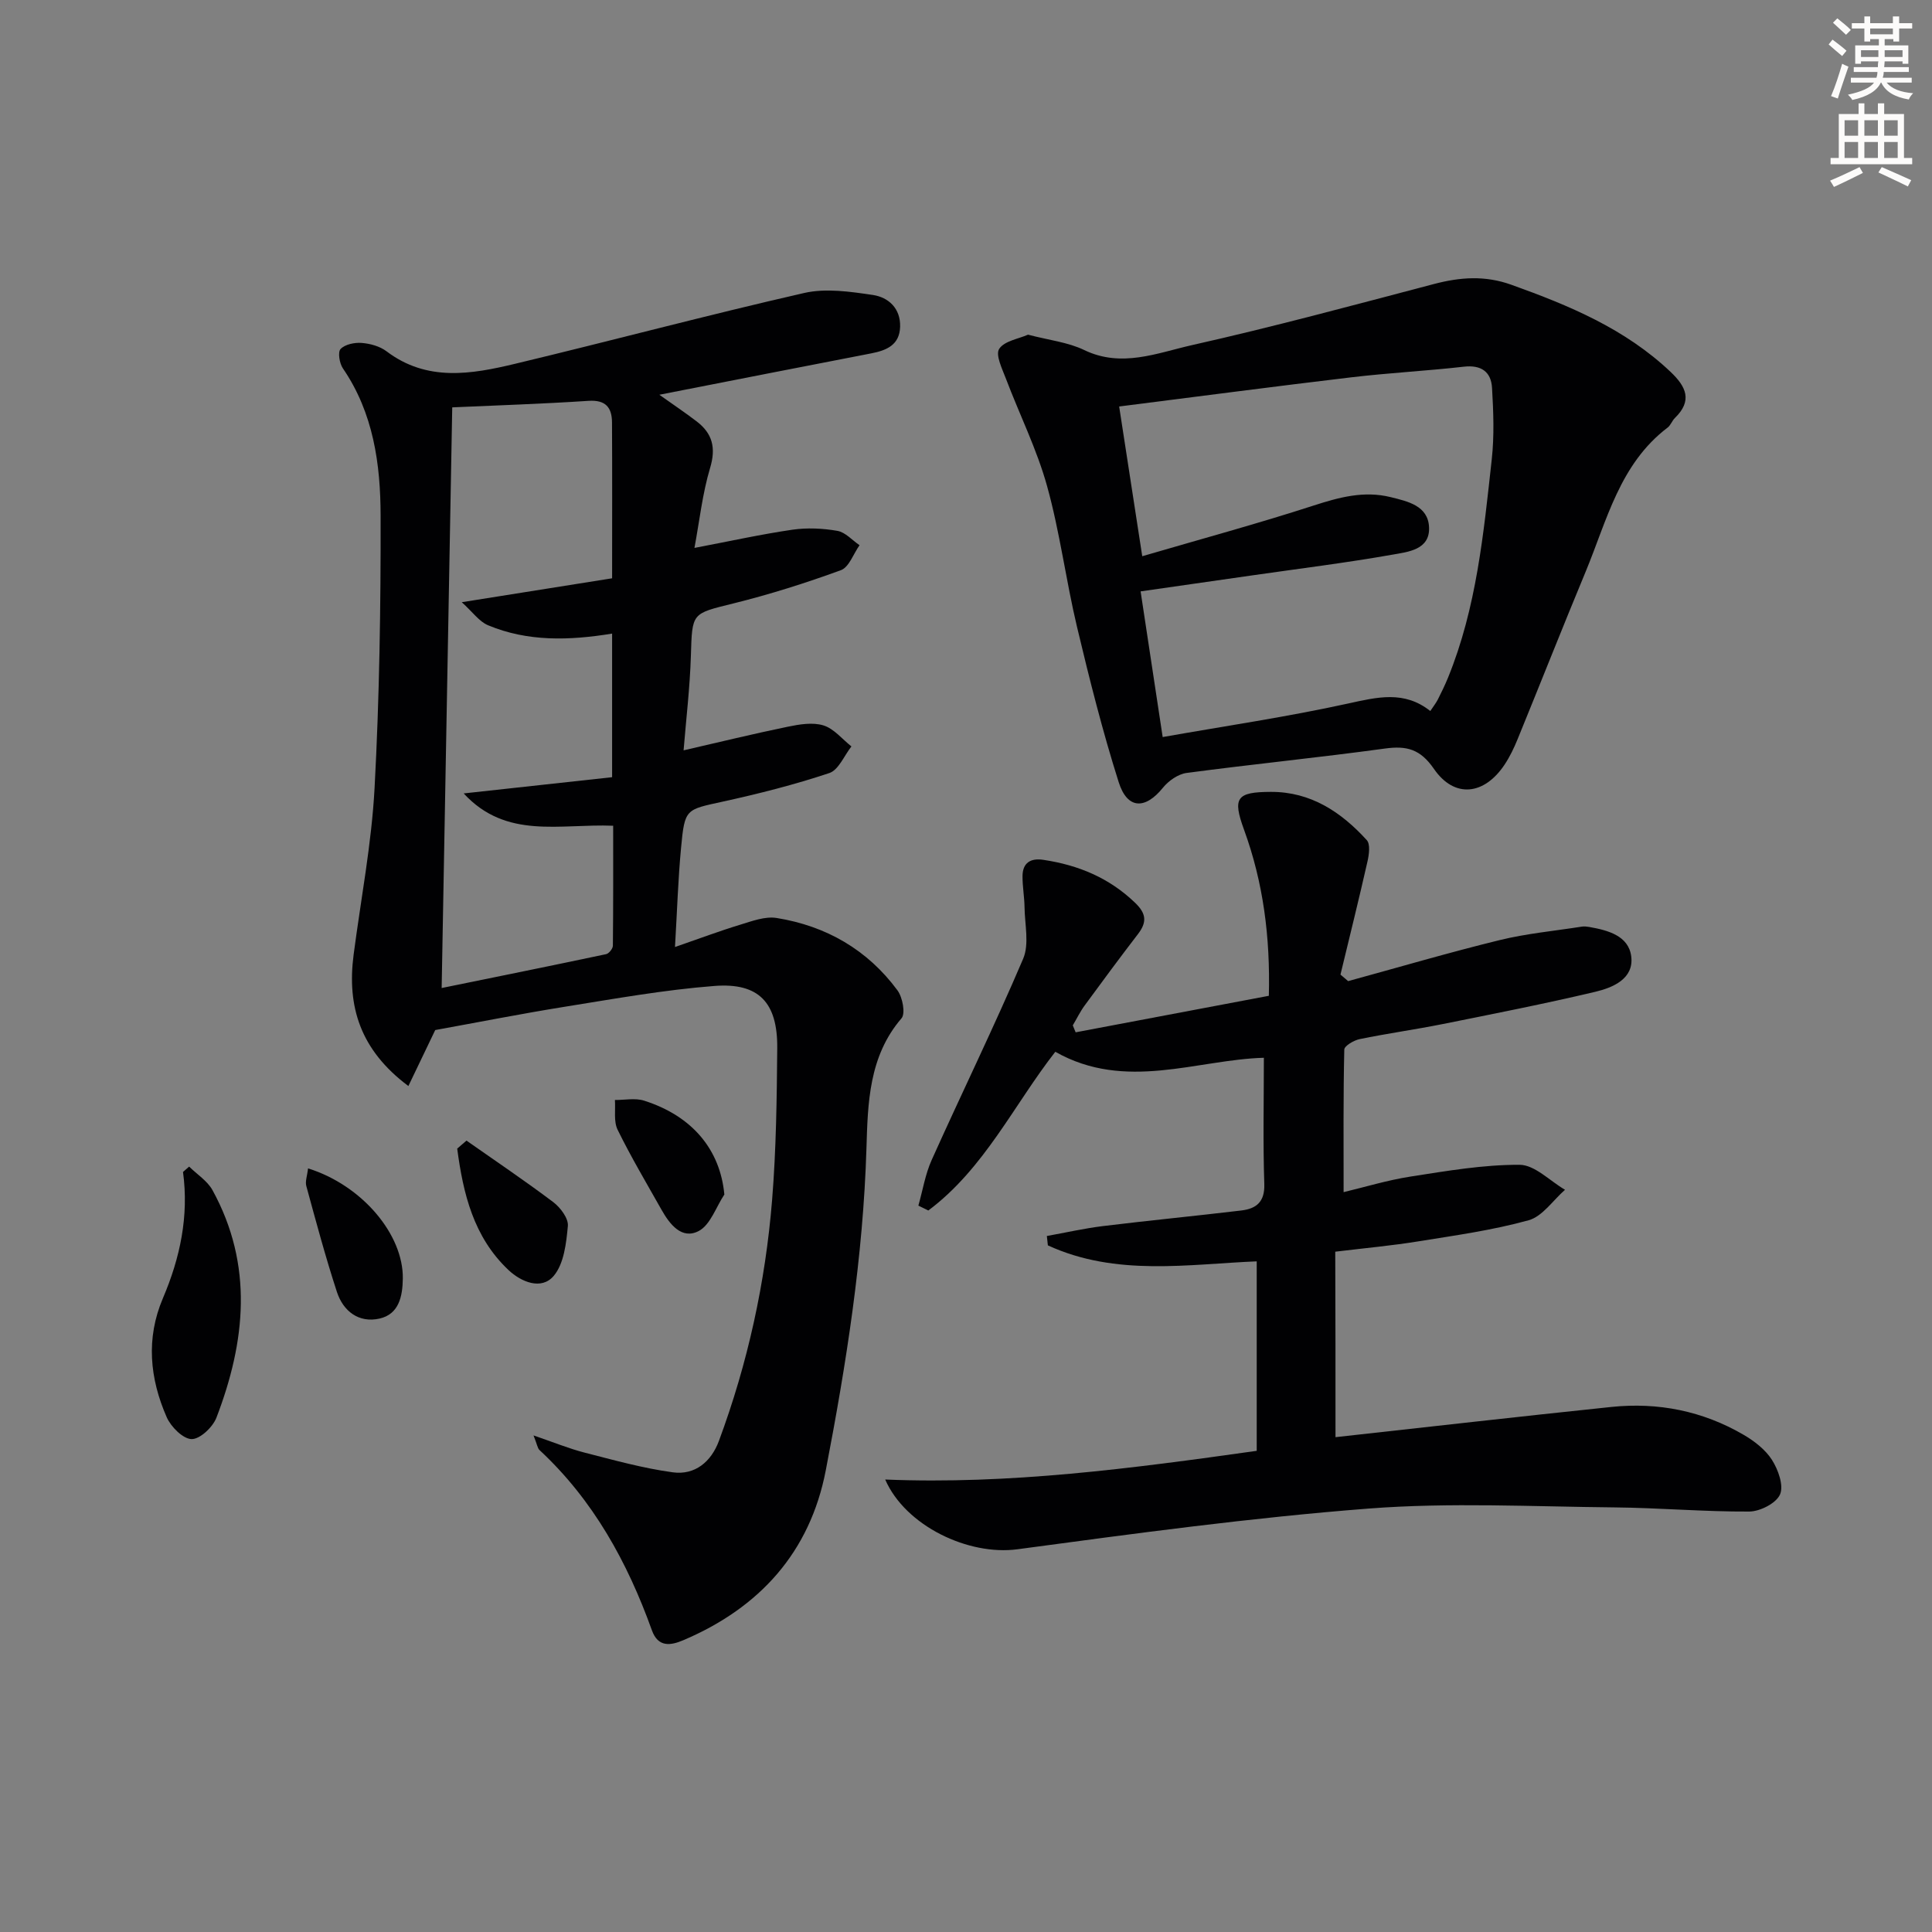
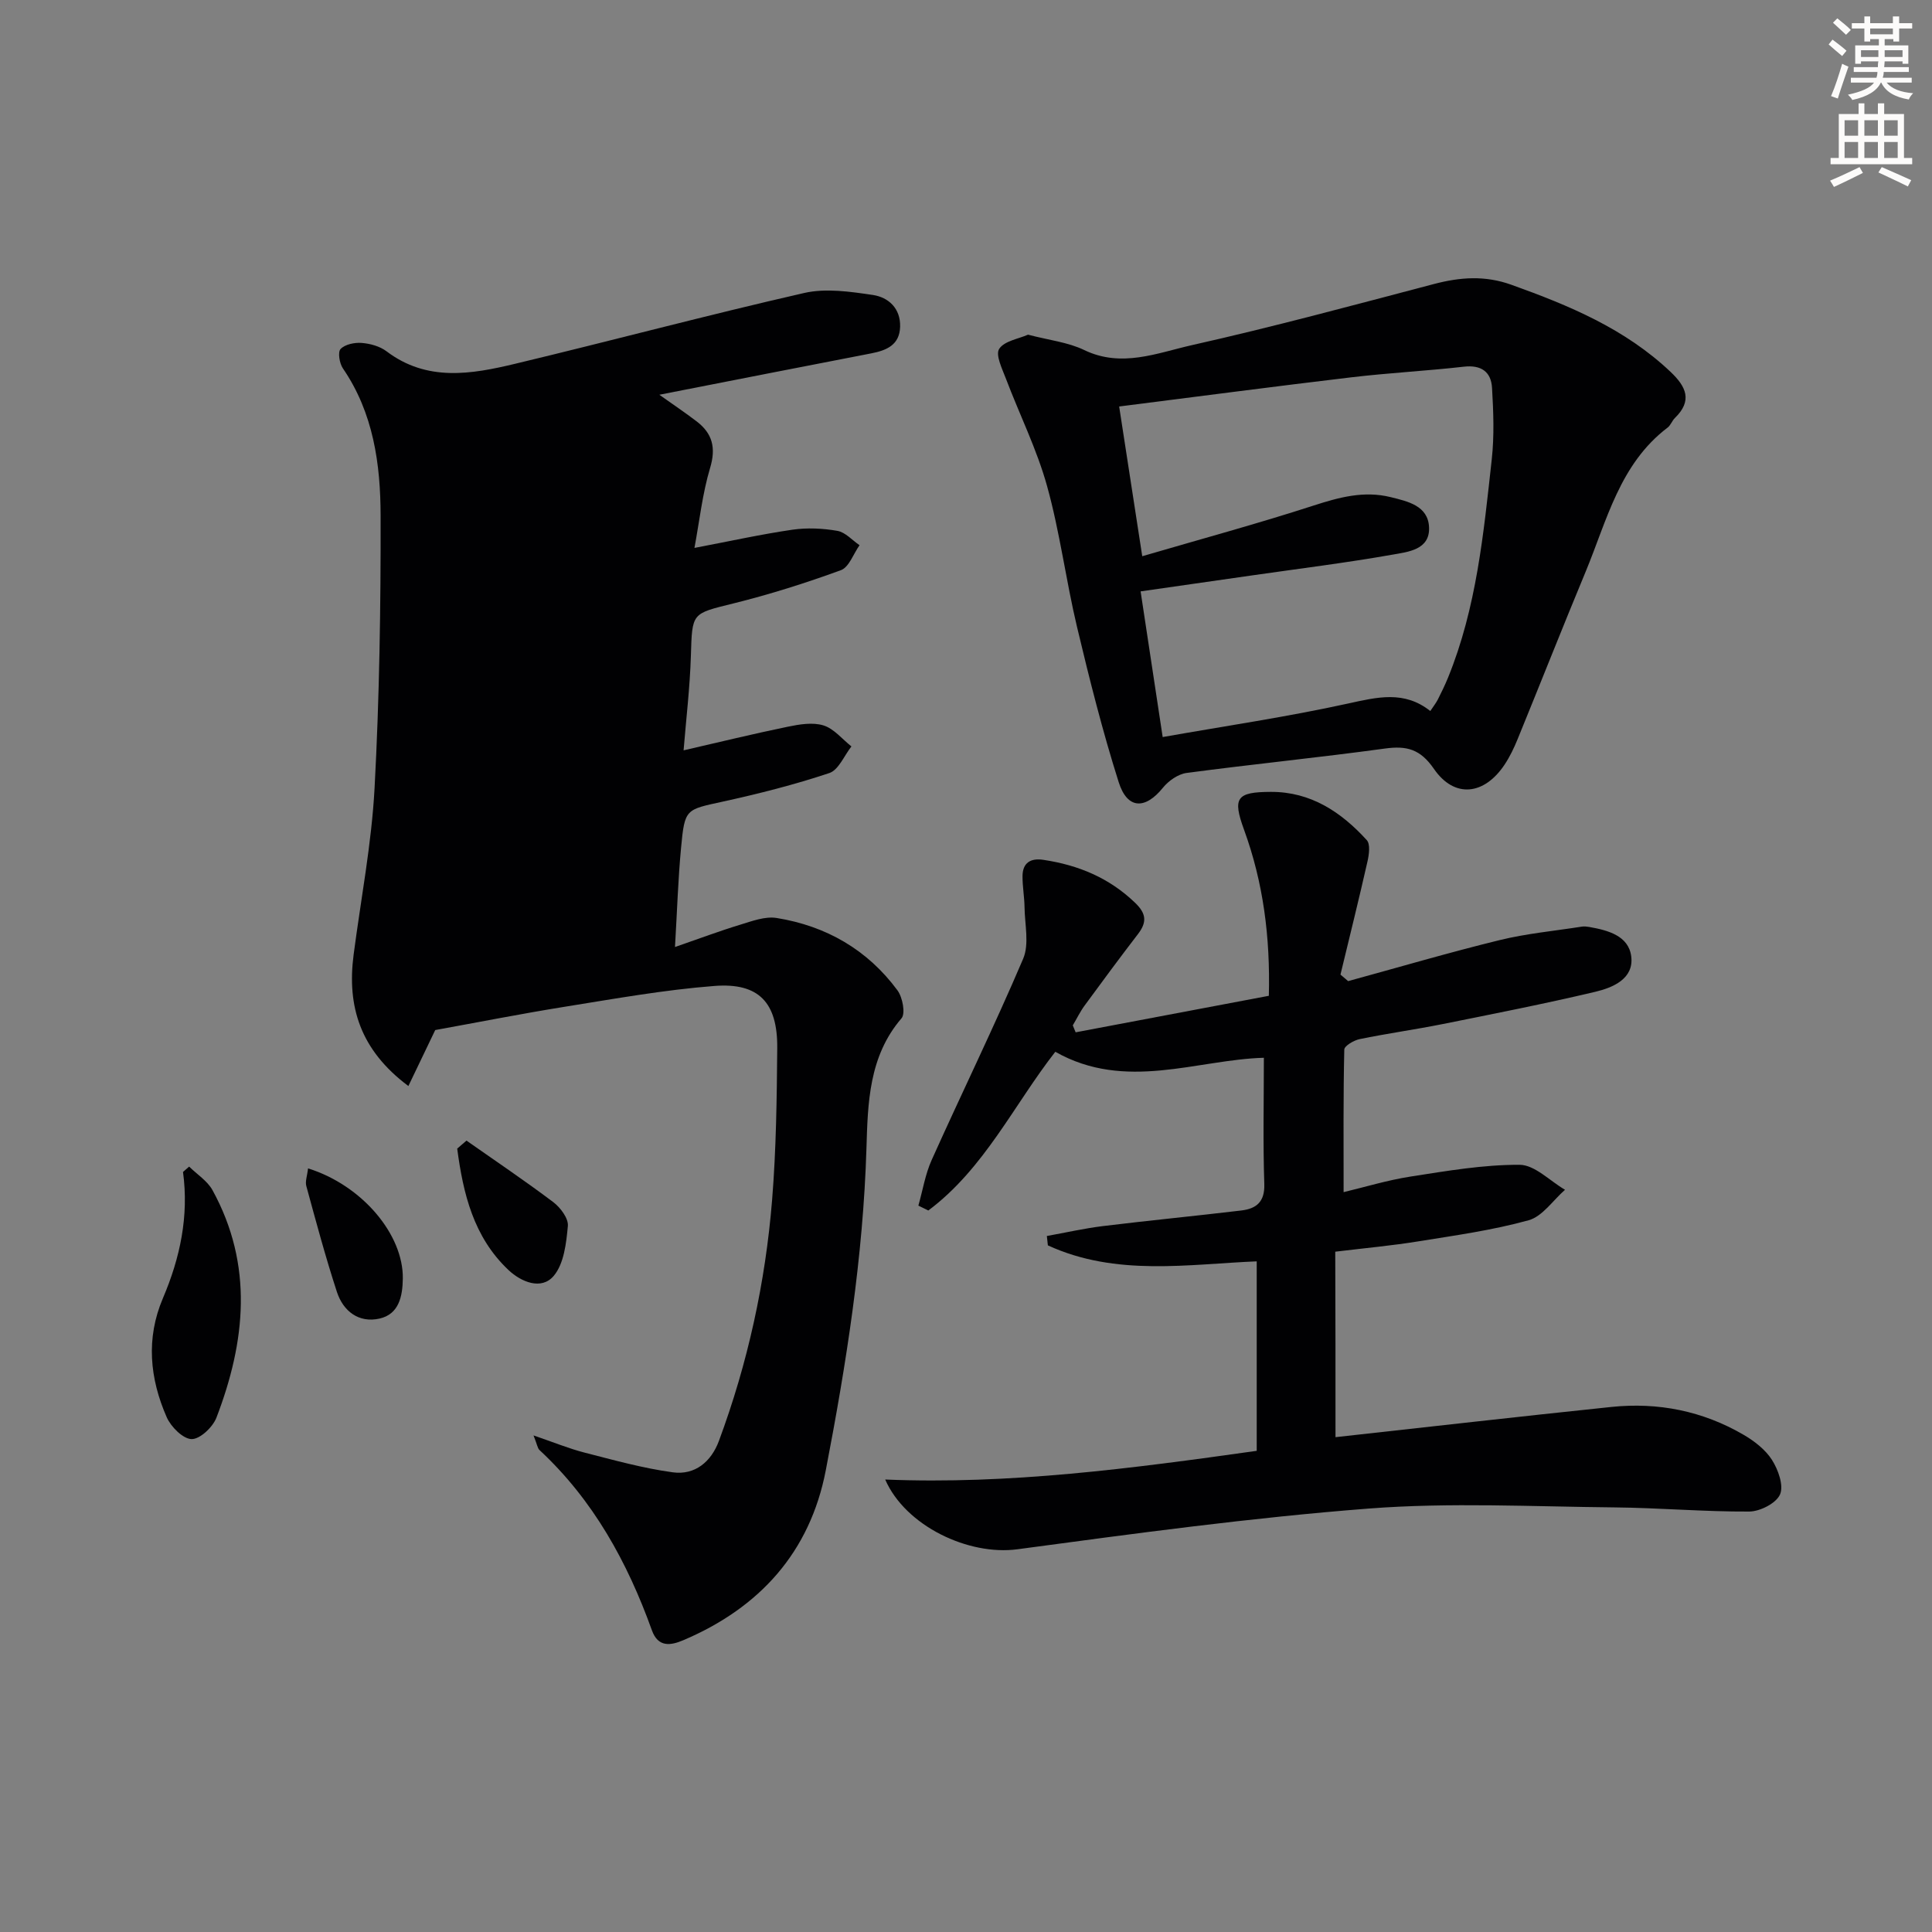
<svg xmlns="http://www.w3.org/2000/svg" enable-background="new 0 0 400 400" viewBox="0 0 400 400">
  <rect x="0" y="0" width="400" height="400" fill="#808080" stroke="none" />
  <path d="m378.6 9.2.8-1c.9.7 1.9 1.4 2.9 2.3l-.9 1.1c-1.1-.9-2-1.7-2.8-2.4zm.5 10.7c.9-2.1 1.6-4.3 2.3-6.7.4.2.8.4 1.3.6-.7 2.1-1.5 4.3-2.2 6.6zm.4-15.2.9-.9c1 .8 2 1.6 2.8 2.4l-1 1c-1-.9-1.9-1.8-2.7-2.5zm12.5-1.3h1.2v1.4h2.7v1.1h-2.7v2.7h-1.2v-.5h-1.8v1.3h4.9v3.8h-1.2v-.5h-3.7c0 .4-.1.9-.1 1.2h5.1v1h-5.2c0 .5-.1.9-.2 1.2h6v1h-5.2c1.1 1.3 2.9 2 5.5 2.2-.4.4-.7.8-.9 1.3-2.9-.5-4.8-1.6-5.7-3.5h-.1c-.8 1.7-2.7 2.9-5.9 3.6-.2-.4-.6-.8-.9-1.1 2.8-.6 4.6-1.4 5.4-2.5h-4.8v-1h5.3c.1-.3.2-.7.2-1.2h-4.9v-1h5c0-.4 0-.8.1-1.2h-3.6v.5h-1.2v-3.8h4.9v-1.3h-1.8v.5h-1.2v-2.7h-2.6v-1.1h2.6v-1.4h1.2v1.4h4.7v-1.4zm-6.7 8.4h3.6c0-.4 0-.9 0-1.4h-3.6zm1.9-4.7h4.7v-1.2h-4.7zm6.7 3.3h-3.7v1.4h3.7z" fill="#fcfbfa" />
  <path d="m384.7 21.4h1.3v2.2h2.8v-2.2h1.3v2.2h4.1v9.1h1.7v1.3h-16.9v-1.3h1.7v-9.1h4.1v-2.2zm.3 13.2.7 1.2c-1.8.9-3.8 1.9-6 2.9-.2-.4-.5-.8-.8-1.3 2.4-1 4.4-2 6.1-2.8zm-3.1-6.5h2.8v-3.2h-2.8zm0 4.6h2.8v-3.3h-2.8zm4.1-4.6h2.8v-3.2h-2.8zm0 4.6h2.8v-3.3h-2.8zm3.6 1.9c2.1.9 4.1 1.8 6.1 2.7l-.7 1.3c-2.2-1.1-4.2-2-6.1-2.9zm3.3-9.7h-2.8v3.2h2.8zm-2.8 7.8h2.8v-3.3h-2.8z" fill="#fcfbfa" />
  <g fill="#010103">
-     <path d="m90.11 213.26c-1.8 3.75-3.58 7.48-5.56 11.59-10.01-7.48-12.73-16.51-11.34-27.17 1.5-11.5 3.72-22.97 4.34-34.52 1.01-18.77 1.29-37.61 1.25-56.41-.02-10.66-1.48-21.24-7.8-30.47-.72-1.05-1.1-3.39-.48-4.03.92-.96 2.9-1.37 4.36-1.25 1.76.14 3.75.68 5.14 1.73 8.39 6.35 17.56 4.76 26.62 2.59 19.97-4.78 39.82-10.09 59.85-14.66 4.5-1.03 9.55-.28 14.23.41 3.22.48 5.75 2.77 5.64 6.58-.11 3.77-2.79 4.89-5.97 5.51-14.46 2.79-28.91 5.64-43.88 8.57 2.75 1.96 5.3 3.66 7.73 5.52 3.27 2.5 4.03 5.46 2.78 9.63-1.59 5.31-2.19 10.92-3.24 16.56 7.32-1.39 13.76-2.82 20.28-3.77 3.04-.44 6.28-.29 9.32.24 1.65.29 3.06 1.94 4.58 2.97-1.27 1.78-2.17 4.55-3.86 5.17-7.31 2.67-14.77 5.03-22.32 6.9-8.6 2.13-8.47 1.86-8.74 10.83-.2 6.57-.99 13.13-1.51 19.57 7.44-1.71 14.48-3.43 21.57-4.89 2.41-.5 5.16-.96 7.39-.27 2.17.67 3.88 2.84 5.79 4.35-1.5 1.9-2.65 4.86-4.57 5.51-7.22 2.41-14.64 4.29-22.08 5.92-7.67 1.68-7.86 1.44-8.62 9.52-.61 6.43-.81 12.9-1.26 20.58 5.17-1.79 9.28-3.34 13.47-4.61 2.46-.75 5.18-1.79 7.58-1.4 10.24 1.65 18.8 6.57 25.01 14.98 1.06 1.44 1.7 4.8.83 5.8-6.78 7.88-6.97 17.6-7.25 26.89-.68 22.53-4.18 44.66-8.42 66.68-3.27 16.97-13.7 28.46-29.48 35.17-2.61 1.11-5.23 1.55-6.52-2.04-5.07-14.11-12.14-26.98-23.27-37.32-.41-.38-.48-1.13-1.24-3.03 4.2 1.43 7.31 2.72 10.54 3.55 6.06 1.55 12.13 3.25 18.31 4.09 4.58.62 7.94-2.19 9.54-6.52 5.98-16.12 9.63-32.82 11.01-49.92.84-10.43.97-20.94 1.06-31.41.08-9.39-3.79-13.56-12.99-12.85-10.39.8-20.71 2.66-31.02 4.31-9.03 1.45-17.96 3.22-26.8 4.82zm1.33-8.7c11.16-2.28 22.61-4.59 34.04-7.01.59-.12 1.4-1.14 1.41-1.75.09-8.41.06-16.82.06-24.84-11.09-.45-22.11 2.89-30.95-6.69 10.23-1.12 20.46-2.23 30.73-3.36 0-10.31 0-19.9 0-29.73-8.89 1.45-17.48 1.7-25.69-1.73-1.83-.76-3.16-2.72-5.44-4.77 11.48-1.83 21.27-3.38 31.13-4.95 0-10.99.04-21.62-.02-32.25-.02-3.08-1.27-4.72-4.85-4.49-9.7.64-19.43.95-28.23 1.35-.72 39.16-1.44 78.98-2.19 120.22z" />
+     <path d="m90.11 213.26c-1.8 3.75-3.58 7.48-5.56 11.59-10.01-7.48-12.73-16.51-11.34-27.17 1.5-11.5 3.72-22.97 4.34-34.52 1.01-18.77 1.29-37.61 1.25-56.41-.02-10.66-1.48-21.24-7.8-30.47-.72-1.05-1.1-3.39-.48-4.03.92-.96 2.9-1.37 4.36-1.25 1.76.14 3.75.68 5.14 1.73 8.39 6.35 17.56 4.76 26.62 2.59 19.97-4.78 39.82-10.09 59.85-14.66 4.5-1.03 9.55-.28 14.23.41 3.22.48 5.75 2.77 5.64 6.58-.11 3.77-2.79 4.89-5.97 5.51-14.46 2.79-28.91 5.64-43.88 8.57 2.75 1.96 5.3 3.66 7.73 5.52 3.27 2.5 4.03 5.46 2.78 9.63-1.59 5.31-2.19 10.92-3.24 16.56 7.32-1.39 13.76-2.82 20.28-3.77 3.04-.44 6.28-.29 9.32.24 1.65.29 3.06 1.94 4.58 2.97-1.27 1.78-2.17 4.55-3.86 5.17-7.31 2.67-14.77 5.03-22.32 6.9-8.6 2.13-8.47 1.86-8.74 10.83-.2 6.57-.99 13.13-1.51 19.57 7.44-1.71 14.48-3.43 21.57-4.89 2.41-.5 5.16-.96 7.39-.27 2.17.67 3.88 2.84 5.79 4.35-1.5 1.9-2.65 4.86-4.57 5.51-7.22 2.41-14.64 4.29-22.08 5.92-7.67 1.68-7.86 1.44-8.62 9.52-.61 6.43-.81 12.9-1.26 20.58 5.17-1.79 9.28-3.34 13.47-4.61 2.46-.75 5.18-1.79 7.58-1.4 10.24 1.65 18.8 6.57 25.01 14.98 1.06 1.44 1.7 4.8.83 5.8-6.78 7.88-6.97 17.6-7.25 26.89-.68 22.53-4.18 44.66-8.42 66.68-3.27 16.97-13.7 28.46-29.48 35.17-2.61 1.11-5.23 1.55-6.52-2.04-5.07-14.11-12.14-26.98-23.27-37.32-.41-.38-.48-1.13-1.24-3.03 4.2 1.43 7.31 2.72 10.54 3.55 6.06 1.55 12.13 3.25 18.31 4.09 4.58.62 7.94-2.19 9.54-6.52 5.98-16.12 9.63-32.82 11.01-49.92.84-10.43.97-20.94 1.06-31.41.08-9.39-3.79-13.56-12.99-12.85-10.39.8-20.71 2.66-31.02 4.31-9.03 1.45-17.96 3.22-26.8 4.82zm1.33-8.7z" />
    <path d="m276.5 297.55c18.89-2.08 38.01-4.27 57.15-6.26 9.66-1 18.88.84 27.31 5.75 2.25 1.31 4.55 3.08 5.91 5.22 1.29 2.03 2.47 5.32 1.66 7.16-.8 1.82-4.14 3.52-6.38 3.53-9.3.05-18.61-.77-27.92-.86-16.96-.16-33.99-1.06-50.85.24-24.32 1.88-48.54 5.18-72.73 8.43-10.12 1.36-23.17-4.8-27.38-14.44 25.67 1.06 50.92-2.28 76.92-5.94 0-13.03 0-25.8 0-39.23-14.02.56-29.11 3.2-43.24-3.31-.07-.65-.14-1.29-.21-1.94 3.86-.69 7.7-1.57 11.59-2.05 9.54-1.17 19.12-2.09 28.66-3.23 3.09-.37 4.9-1.75 4.77-5.5-.29-8.59-.09-17.2-.09-26.12-13.87.39-28.65 7-43.18-1.24-8.53 10.91-14.69 24.19-26.29 32.86-.69-.34-1.37-.67-2.06-1.01.9-3.16 1.42-6.48 2.75-9.44 6.25-13.92 12.96-27.63 18.94-41.66 1.3-3.05.34-7.08.29-10.66-.03-2.15-.43-4.3-.42-6.45.02-2.78 1.68-3.78 4.31-3.38 7.25 1.08 13.68 3.74 19.06 8.95 2.3 2.23 2.38 4 .55 6.4-3.75 4.88-7.41 9.83-11.05 14.8-.94 1.28-1.64 2.74-2.46 4.12.2.48.39.96.59 1.44 13.24-2.5 26.49-5.01 40-7.56.31-12.23-1.16-23.47-5.13-34.37-2.42-6.63-1.57-7.83 5.54-7.85 8.28-.03 14.56 4.17 19.86 9.98.77.84.48 3 .15 4.44-1.77 7.82-3.71 15.61-5.59 23.41.53.45 1.06.9 1.59 1.35 10.43-2.85 20.82-5.91 31.32-8.48 5.58-1.37 11.37-1.91 17.06-2.8.48-.08 1.01-.02 1.49.06 3.89.68 8.2 1.81 8.74 6.11.58 4.63-3.8 6.46-7.48 7.33-10.48 2.48-21.05 4.56-31.61 6.68-5.7 1.14-11.46 1.94-17.15 3.11-1.2.25-3.16 1.4-3.17 2.17-.22 9.58-.14 19.16-.14 29.51 4.36-1.04 9.07-2.48 13.89-3.23 7.48-1.16 15.04-2.47 22.56-2.43 3.14.02 6.26 3.35 9.39 5.17-2.49 2.18-4.66 5.51-7.53 6.31-7.47 2.07-15.22 3.14-22.9 4.38-5.36.87-10.78 1.36-17.14 2.13.05 12.93.05 25.3.05 38.4z" />
    <path d="m212.84 69.29c4.34 1.14 8.28 1.56 11.63 3.18 7.73 3.73 15.09.61 22.29-1.01 16.81-3.77 33.46-8.28 50.13-12.66 5.42-1.42 10.53-1.81 16 .15 11.98 4.29 23.57 9.11 32.99 18.05 3.23 3.06 4.57 5.96.89 9.54-.59.57-.87 1.5-1.5 1.98-9.93 7.53-12.57 19.22-16.99 29.87-4.78 11.5-9.35 23.09-14.06 34.61-.75 1.84-1.62 3.67-2.72 5.32-4.21 6.32-10.38 7.02-14.61.88-2.84-4.12-5.64-4.84-10.17-4.22-13.65 1.87-27.38 3.23-41.04 5.05-1.76.23-3.74 1.62-4.9 3.05-3.67 4.55-7.38 4.51-9.17-1.15-3.35-10.57-6.06-21.36-8.63-32.15-2.3-9.67-3.54-19.6-6.2-29.16-2.11-7.6-5.7-14.79-8.51-22.21-.77-2.03-2.21-4.93-1.4-6.18 1.07-1.65 4.04-2.08 5.97-2.94zm18.87 14.87c1.62 10.48 3.09 20.06 4.78 31 12.35-3.61 23.99-6.77 35.44-10.48 5.31-1.72 10.45-3.12 15.97-1.76 3.56.88 7.77 1.78 7.97 6.23.22 4.69-4.36 5.11-7.55 5.68-9.63 1.7-19.34 2.9-29.02 4.29-7.64 1.1-15.29 2.19-23.15 3.32 1.52 10.03 2.95 19.48 4.57 30.16 13.06-2.31 25.81-4.18 38.37-6.94 6.04-1.32 11.62-2.75 17.04 1.55.67-1.01 1.18-1.65 1.55-2.37.75-1.48 1.48-2.98 2.11-4.52 5.91-14.48 7.37-29.88 9.06-45.2.54-4.88.35-9.89.06-14.81-.19-3.33-2.23-4.8-5.84-4.39-7.75.88-15.56 1.28-23.3 2.2-15.77 1.87-31.53 3.95-48.06 6.04z" />
    <path d="m39.16 241.53c1.64 1.62 3.78 2.96 4.84 4.89 8.51 15.5 6.85 31.34.81 47.09-.75 1.96-3.41 4.47-5.14 4.44-1.79-.04-4.27-2.53-5.15-4.52-3.52-8.02-4.34-16.32-.79-24.65 3.56-8.35 5.4-16.98 4.16-26.14.43-.38.85-.74 1.27-1.11z" />
    <path d="m96.58 236.15c6.01 4.22 12.11 8.32 17.97 12.74 1.48 1.12 3.16 3.36 3.02 4.93-.33 3.57-.8 7.82-2.93 10.34-2.56 3.02-6.74 1.25-9.35-1.2-7.26-6.84-9.4-15.86-10.63-25.15.63-.55 1.27-1.1 1.92-1.66z" />
    <path d="m63.78 241.9c11.23 3.52 19.74 13.71 19.62 22.8-.05 3.7-.8 7.39-4.83 8.3-4.28.96-7.51-1.52-8.82-5.53-2.36-7.22-4.33-14.58-6.33-21.91-.27-.96.19-2.13.36-3.66z" />
-     <path d="m149.97 247.31c-1.73 2.6-2.89 6.29-5.31 7.56-3.51 1.83-6-1.38-7.71-4.42-3.09-5.48-6.31-10.9-9.08-16.55-.85-1.73-.41-4.09-.56-6.16 2.02.02 4.2-.45 6.05.14 10.05 3.2 15.75 10.21 16.61 19.43z" />
  </g>
</svg>